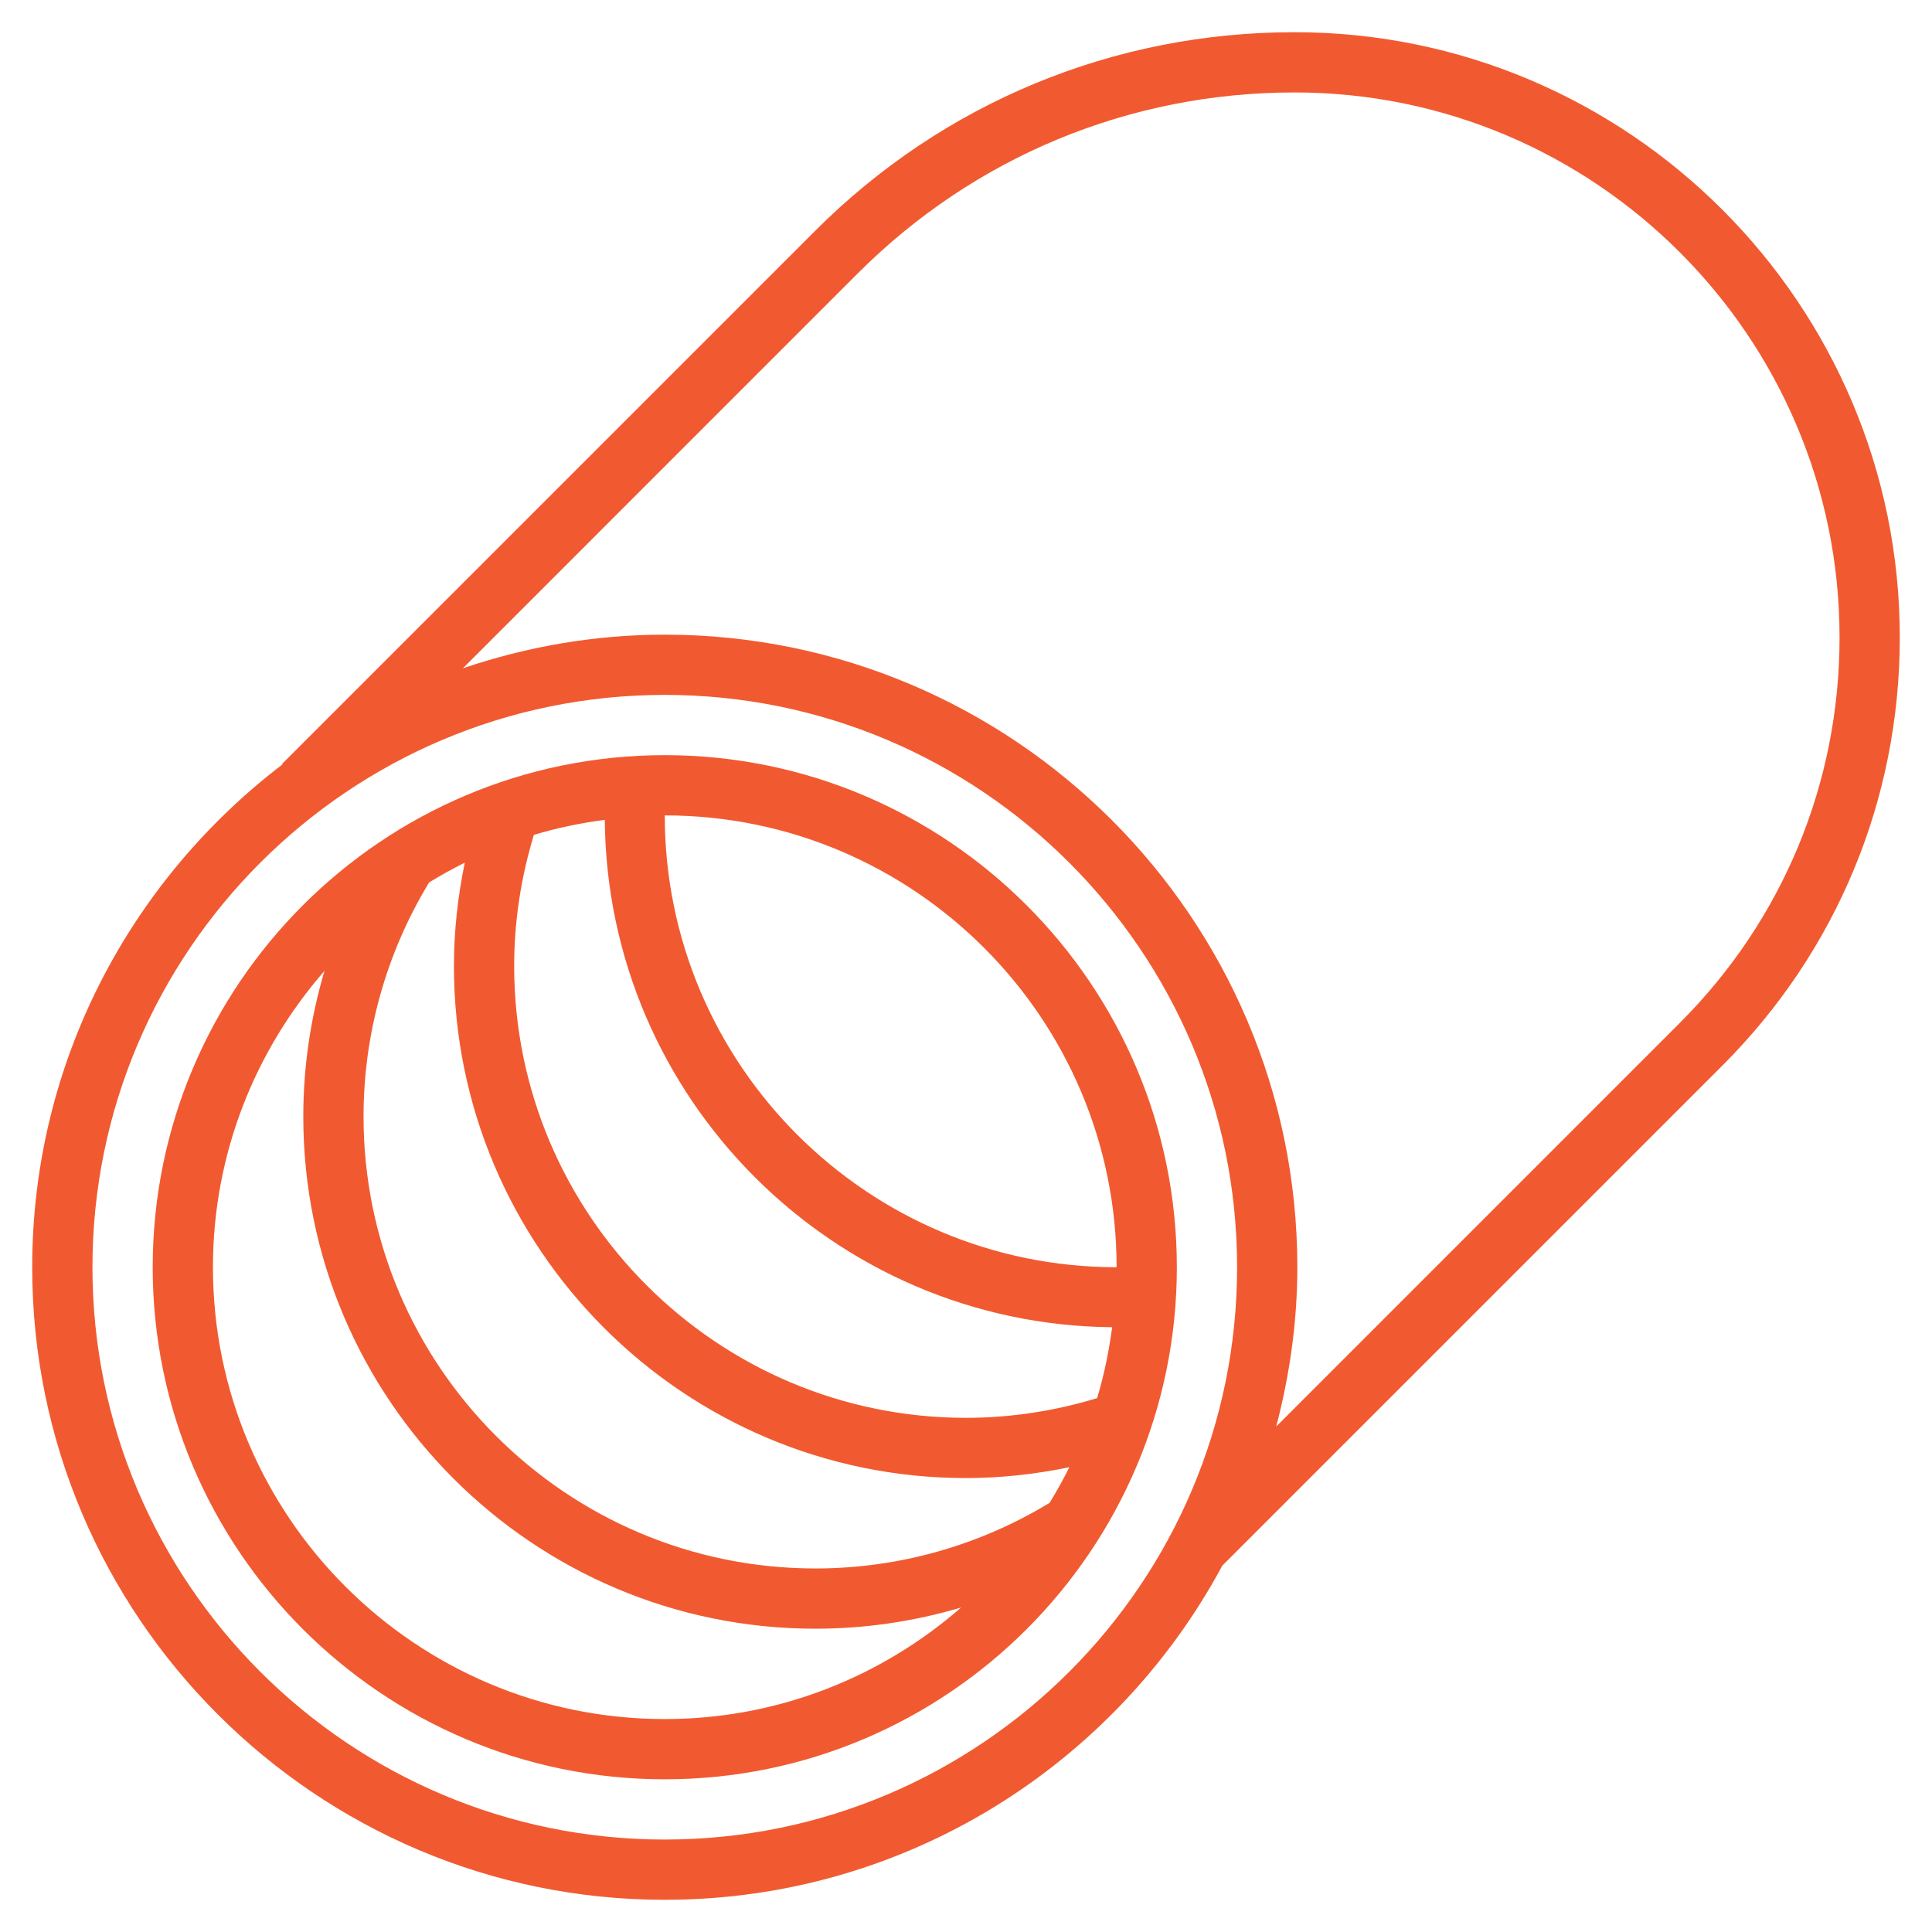
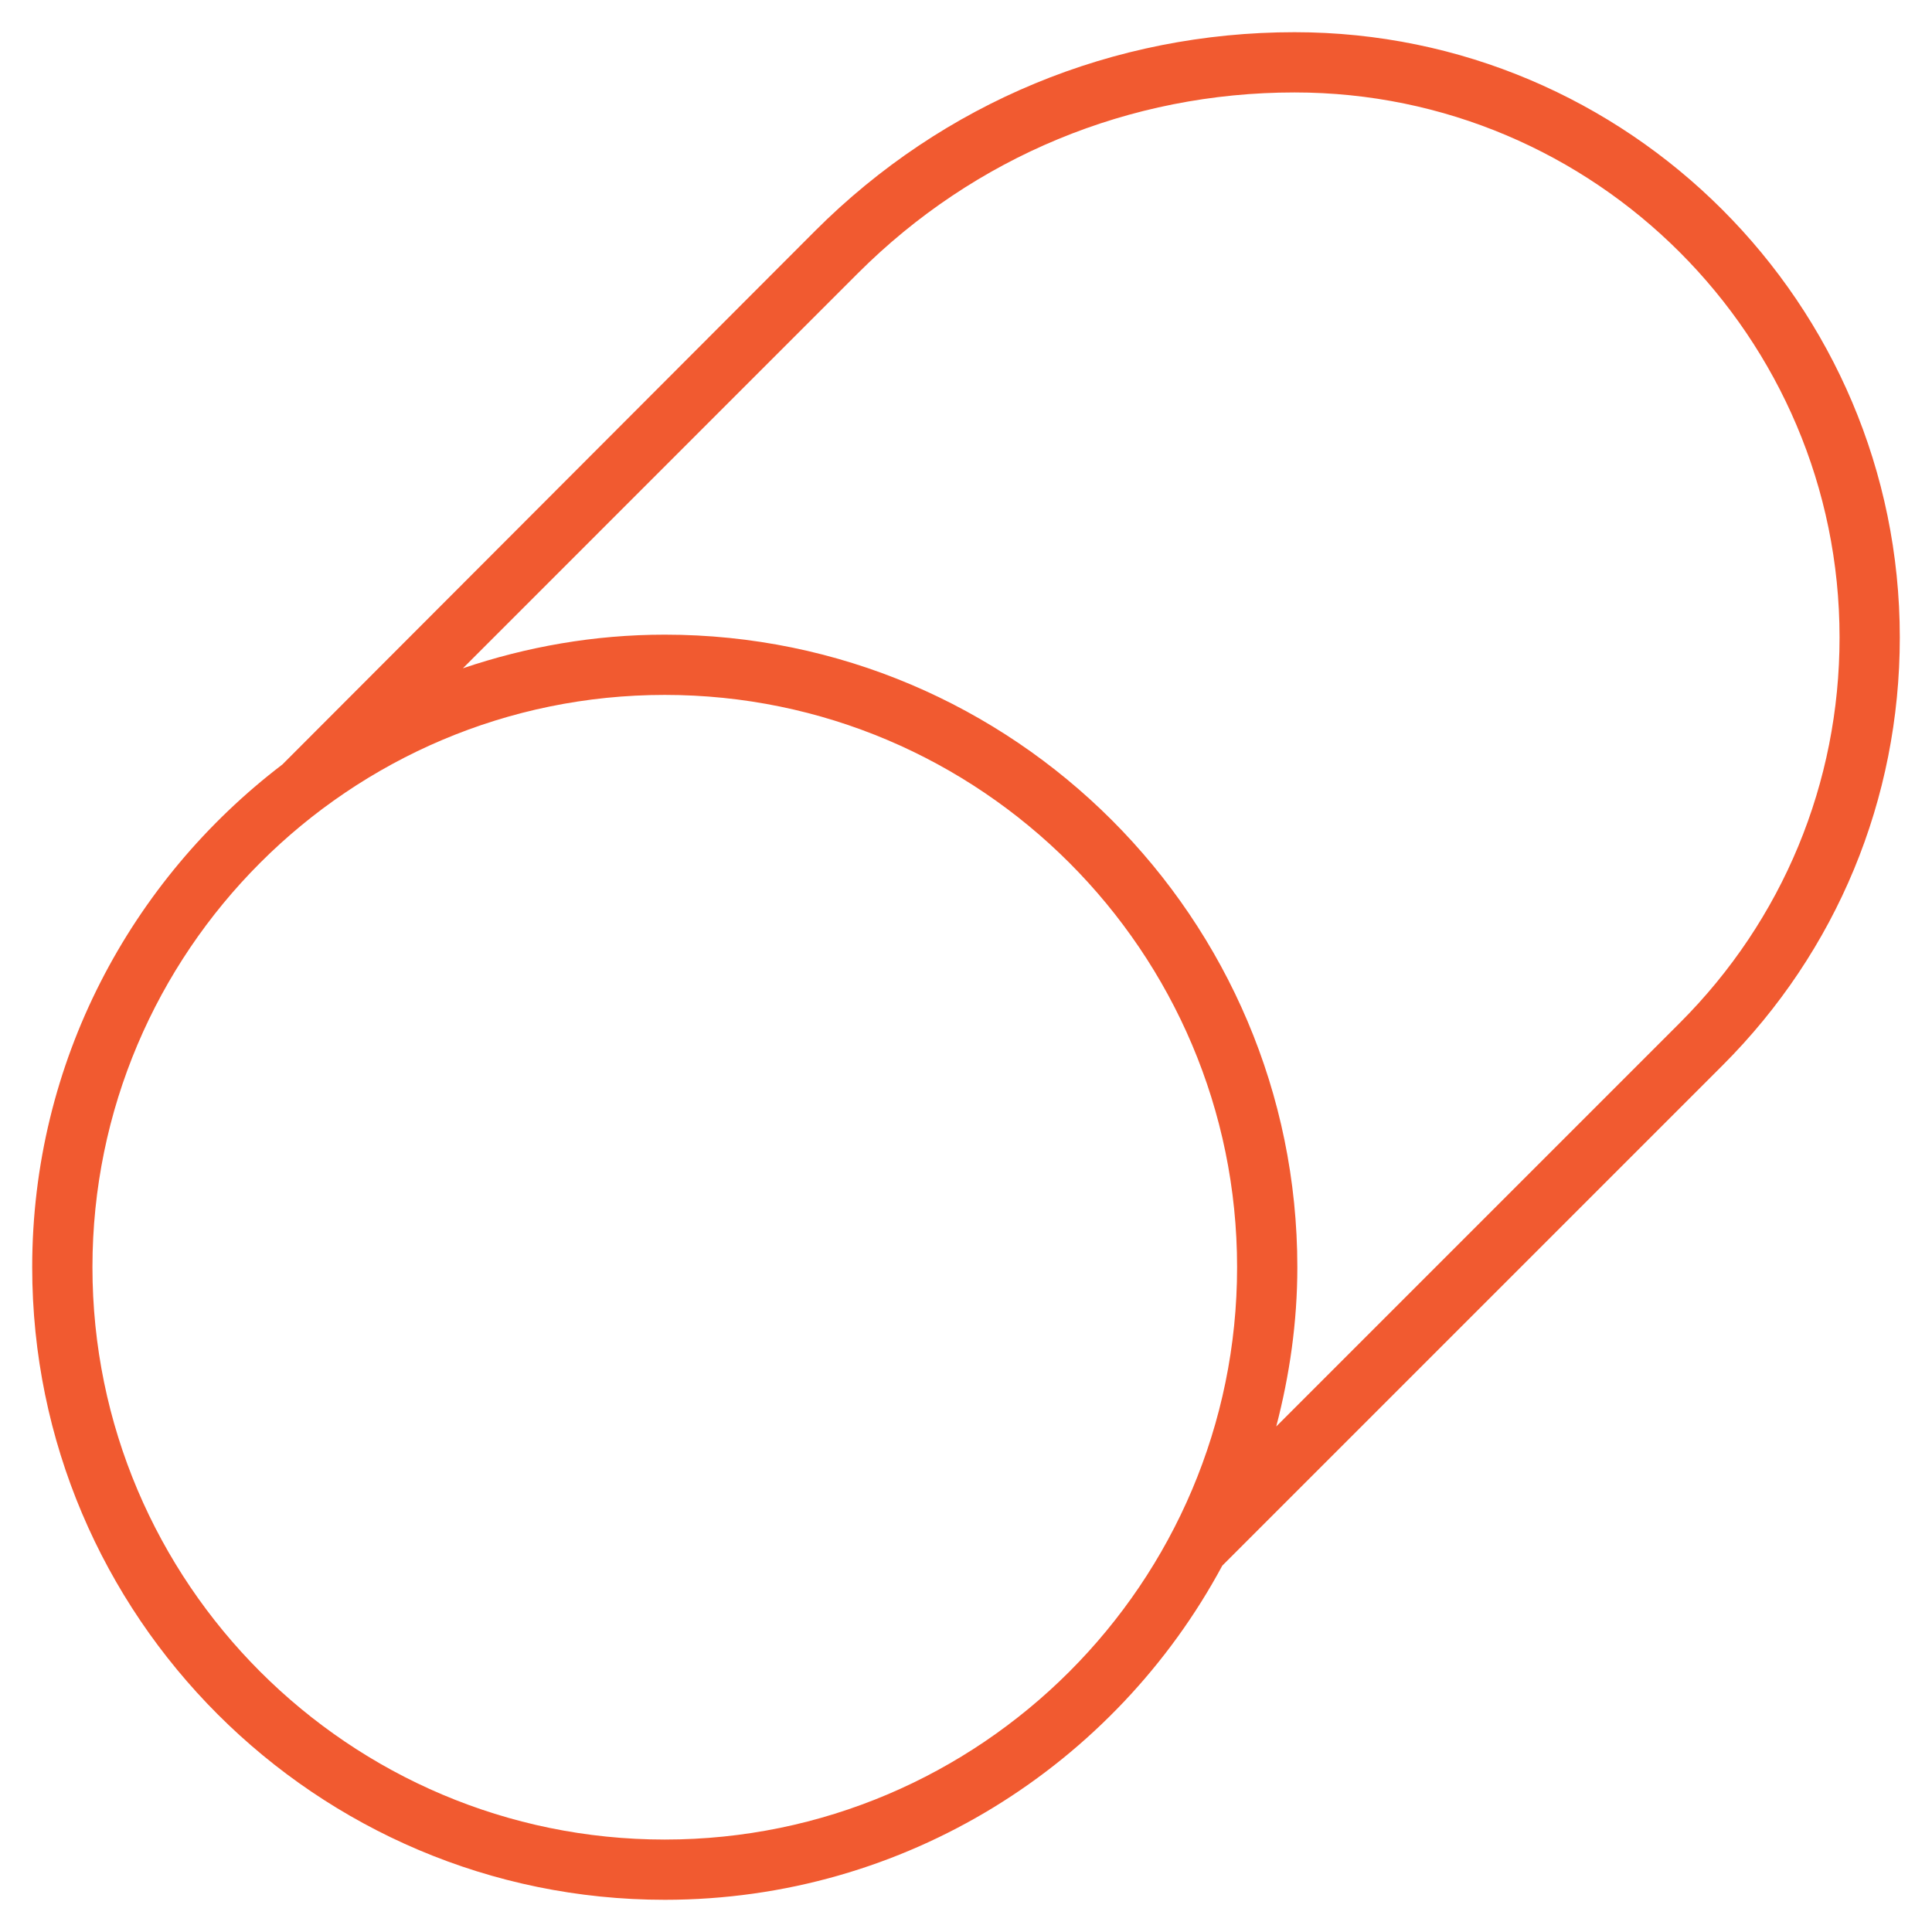
<svg xmlns="http://www.w3.org/2000/svg" width="60px" height="60px" viewBox="0 0 60 60" version="1.1">
  <title>extrusion-lines</title>
  <g id="extrusion-lines" stroke="none" stroke-width="1" fill="none" fill-rule="evenodd">
    <g id="pipe" transform="translate(1, 1)" fill="#F15A30" fill-rule="nonzero">
-       <path d="M19.645,22.452 C10.876,22.452 3.742,29.586 3.742,38.355 C3.742,47.124 10.876,54.258 19.645,54.258 C28.414,54.258 35.548,47.124 35.548,38.355 C35.548,29.586 28.414,22.452 19.645,22.452 Z M31.596,45.672 C29.408,47.002 26.901,47.71 24.323,47.71 C16.585,47.71 10.29,41.415 10.29,33.677 C10.29,31.099 10.998,28.592 12.327,26.405 C12.686,26.184 13.055,25.979 13.434,25.791 C13.218,26.843 13.097,27.914 13.097,29 C13.097,37.769 20.231,44.903 29,44.903 C30.086,44.903 31.158,44.782 32.21,44.566 C32.021,44.944 31.817,45.313 31.596,45.672 Z M15.58,24.928 C16.291,24.712 17.028,24.561 17.782,24.461 C17.857,33.119 24.881,40.143 33.539,40.218 C33.438,40.971 33.287,41.709 33.072,42.42 C31.757,42.819 30.391,43.032 29,43.032 C21.263,43.032 14.968,36.737 14.968,29 C14.968,27.61 15.18,26.243 15.58,24.928 Z M33.677,38.355 C25.94,38.355 19.645,32.06 19.645,24.323 C27.383,24.323 33.677,30.617 33.677,38.355 Z M5.613,38.355 C5.613,34.833 6.926,31.618 9.077,29.152 C8.645,30.611 8.419,32.133 8.419,33.677 C8.419,42.447 15.553,49.581 24.323,49.581 C25.867,49.581 27.389,49.355 28.848,48.923 C26.382,51.074 23.167,52.387 19.645,52.387 C11.908,52.387 5.613,46.092 5.613,38.355 Z" id="Shape" />
-       <path d="M39.204,0 C33.58,0 28.293,2.19 24.317,6.167 L7.757,22.727 L7.771,22.741 C3.06,26.333 0,31.986 0,38.355 C0,49.187 8.812,58 19.645,58 C27.127,58 33.642,53.793 36.959,47.623 L52.496,32.086 C56.045,28.537 58,23.816 58,18.796 C58,8.432 49.568,0 39.204,0 Z M19.645,56.129 C9.844,56.129 1.871,48.156 1.871,38.355 C1.871,28.554 9.844,20.581 19.645,20.581 C29.446,20.581 37.419,28.554 37.419,38.355 C37.419,48.156 29.446,56.129 19.645,56.129 Z M51.172,30.763 L38.635,43.3 C39.048,41.717 39.29,40.066 39.29,38.355 C39.29,27.523 30.478,18.71 19.645,18.71 C17.451,18.71 15.348,19.087 13.376,19.754 L25.64,7.489 C29.263,3.866 34.081,1.871 39.204,1.871 C48.537,1.871 56.129,9.463 56.129,18.796 C56.129,23.317 54.368,27.567 51.172,30.763 Z" id="Shape" />
+       <path d="M39.204,0 C33.58,0 28.293,2.19 24.317,6.167 L7.771,22.741 C3.06,26.333 0,31.986 0,38.355 C0,49.187 8.812,58 19.645,58 C27.127,58 33.642,53.793 36.959,47.623 L52.496,32.086 C56.045,28.537 58,23.816 58,18.796 C58,8.432 49.568,0 39.204,0 Z M19.645,56.129 C9.844,56.129 1.871,48.156 1.871,38.355 C1.871,28.554 9.844,20.581 19.645,20.581 C29.446,20.581 37.419,28.554 37.419,38.355 C37.419,48.156 29.446,56.129 19.645,56.129 Z M51.172,30.763 L38.635,43.3 C39.048,41.717 39.29,40.066 39.29,38.355 C39.29,27.523 30.478,18.71 19.645,18.71 C17.451,18.71 15.348,19.087 13.376,19.754 L25.64,7.489 C29.263,3.866 34.081,1.871 39.204,1.871 C48.537,1.871 56.129,9.463 56.129,18.796 C56.129,23.317 54.368,27.567 51.172,30.763 Z" id="Shape" />
    </g>
  </g>
</svg>